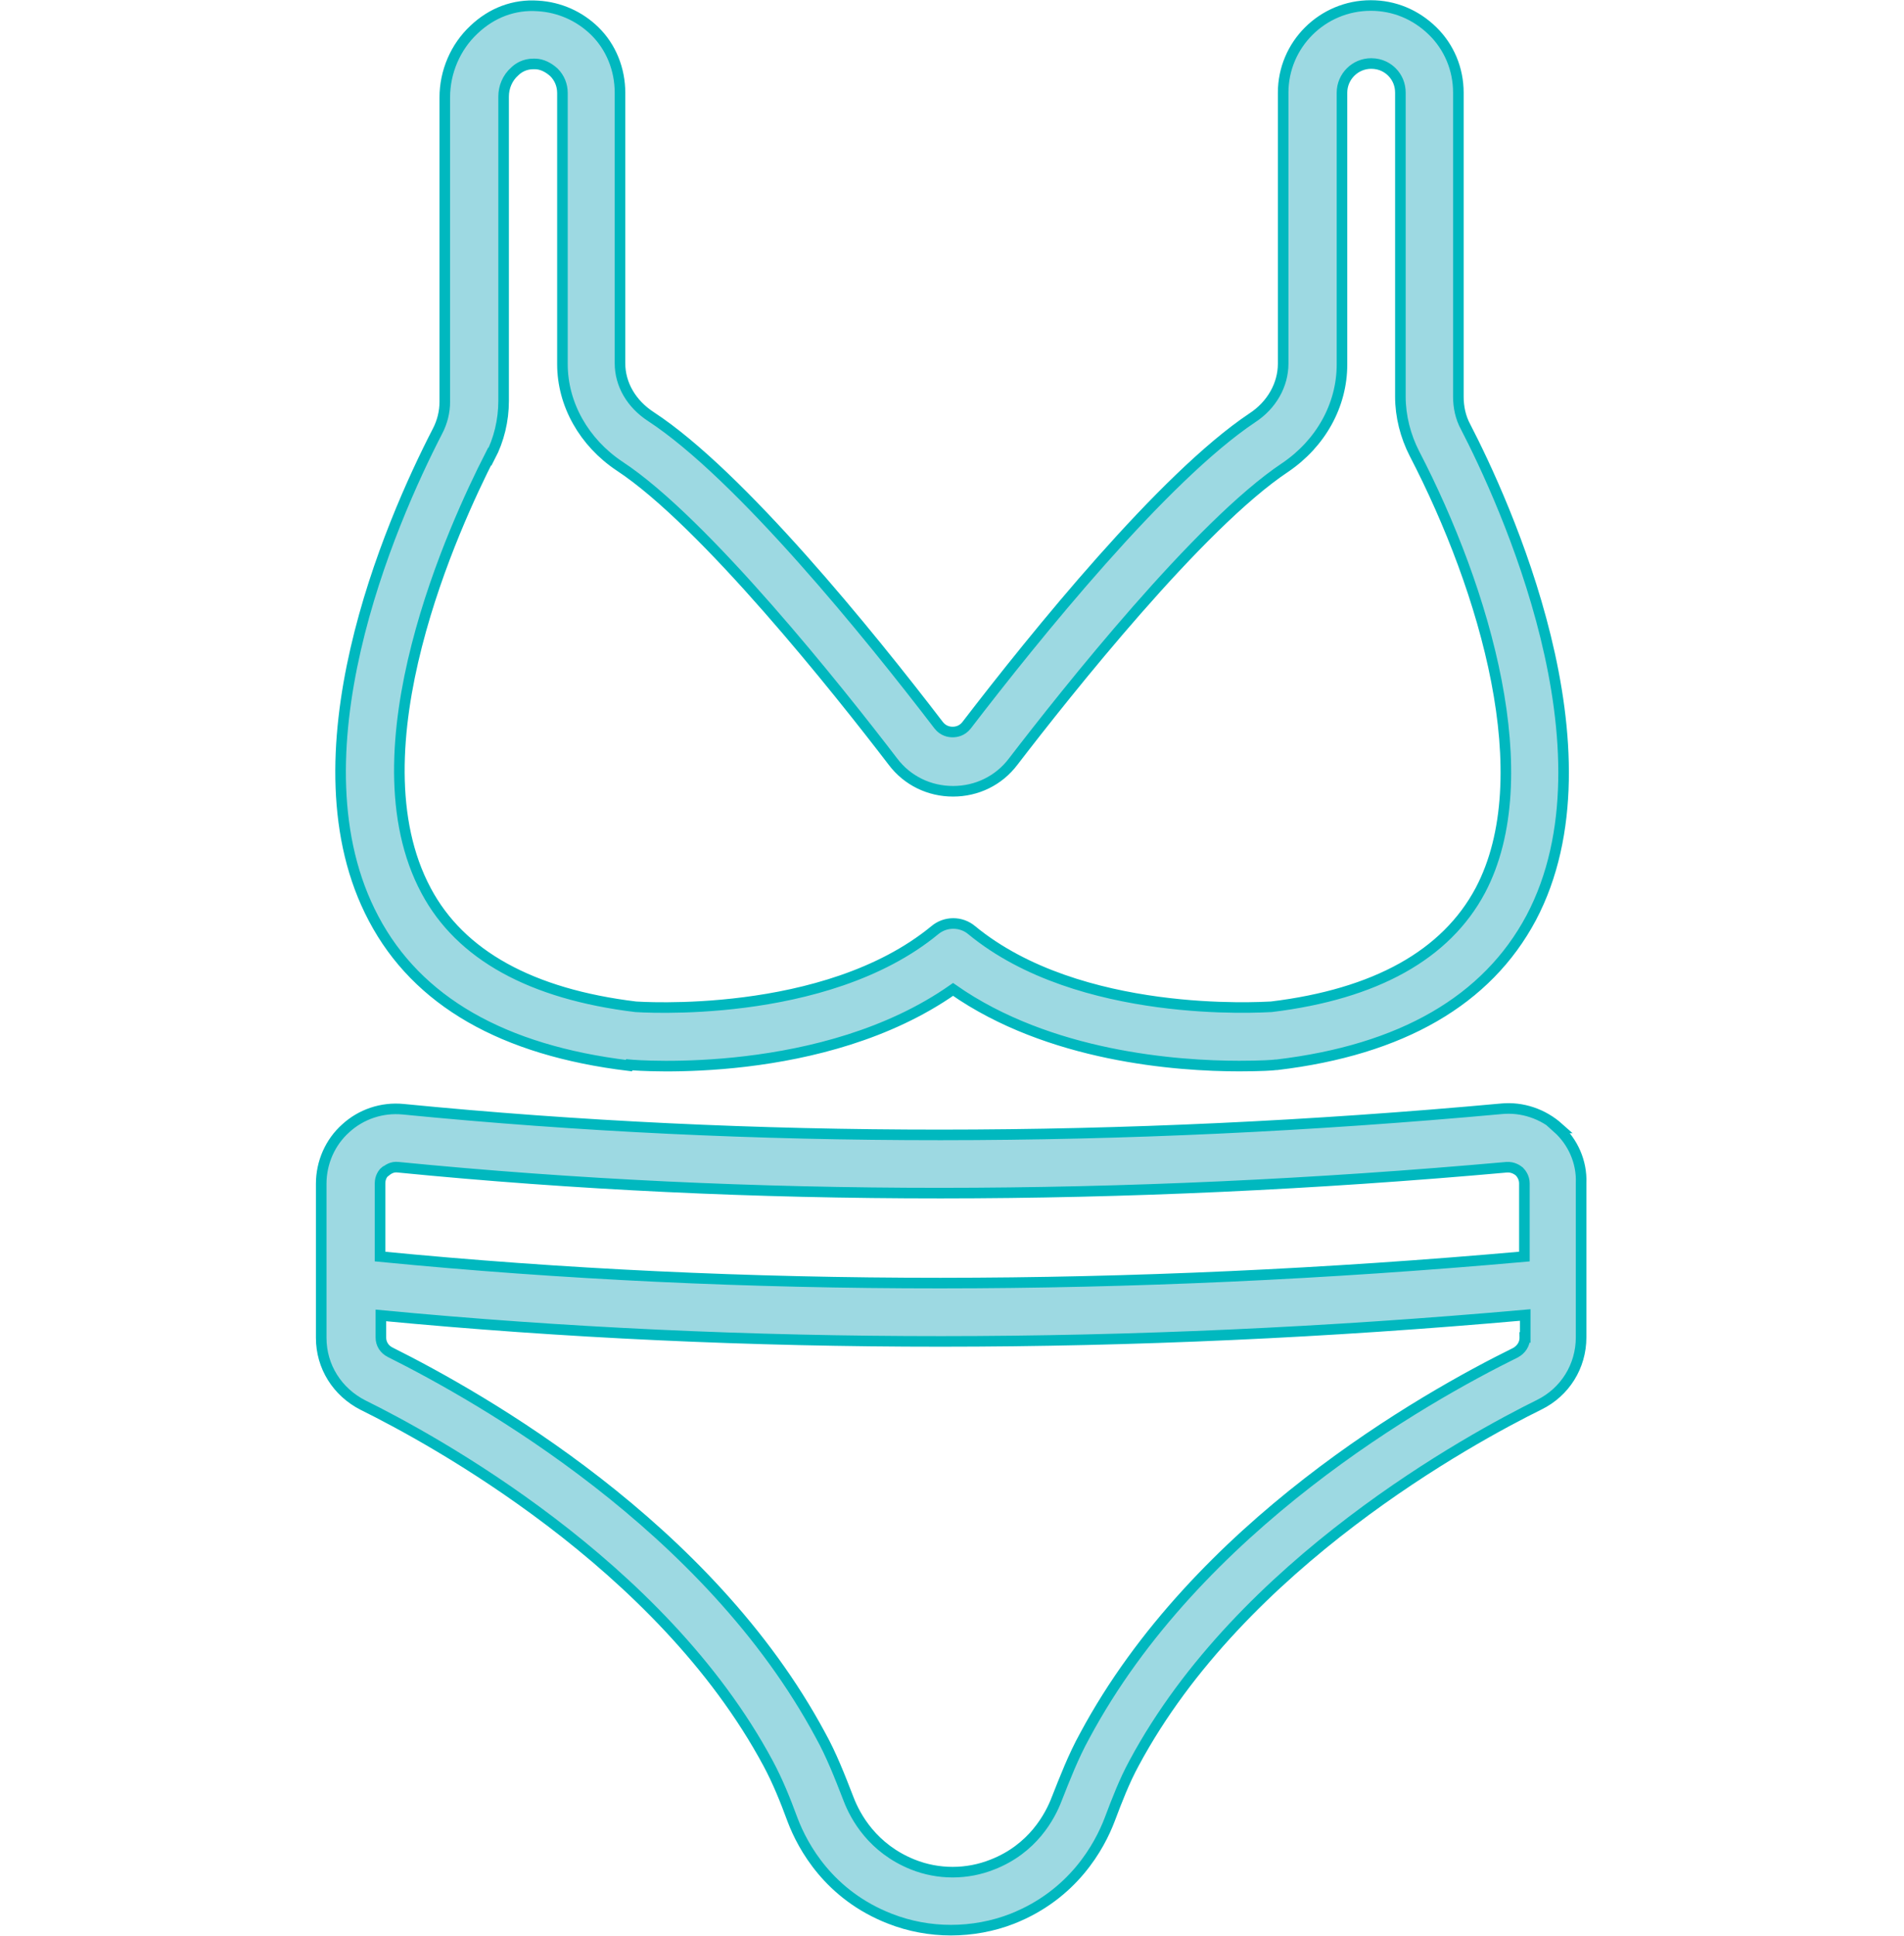
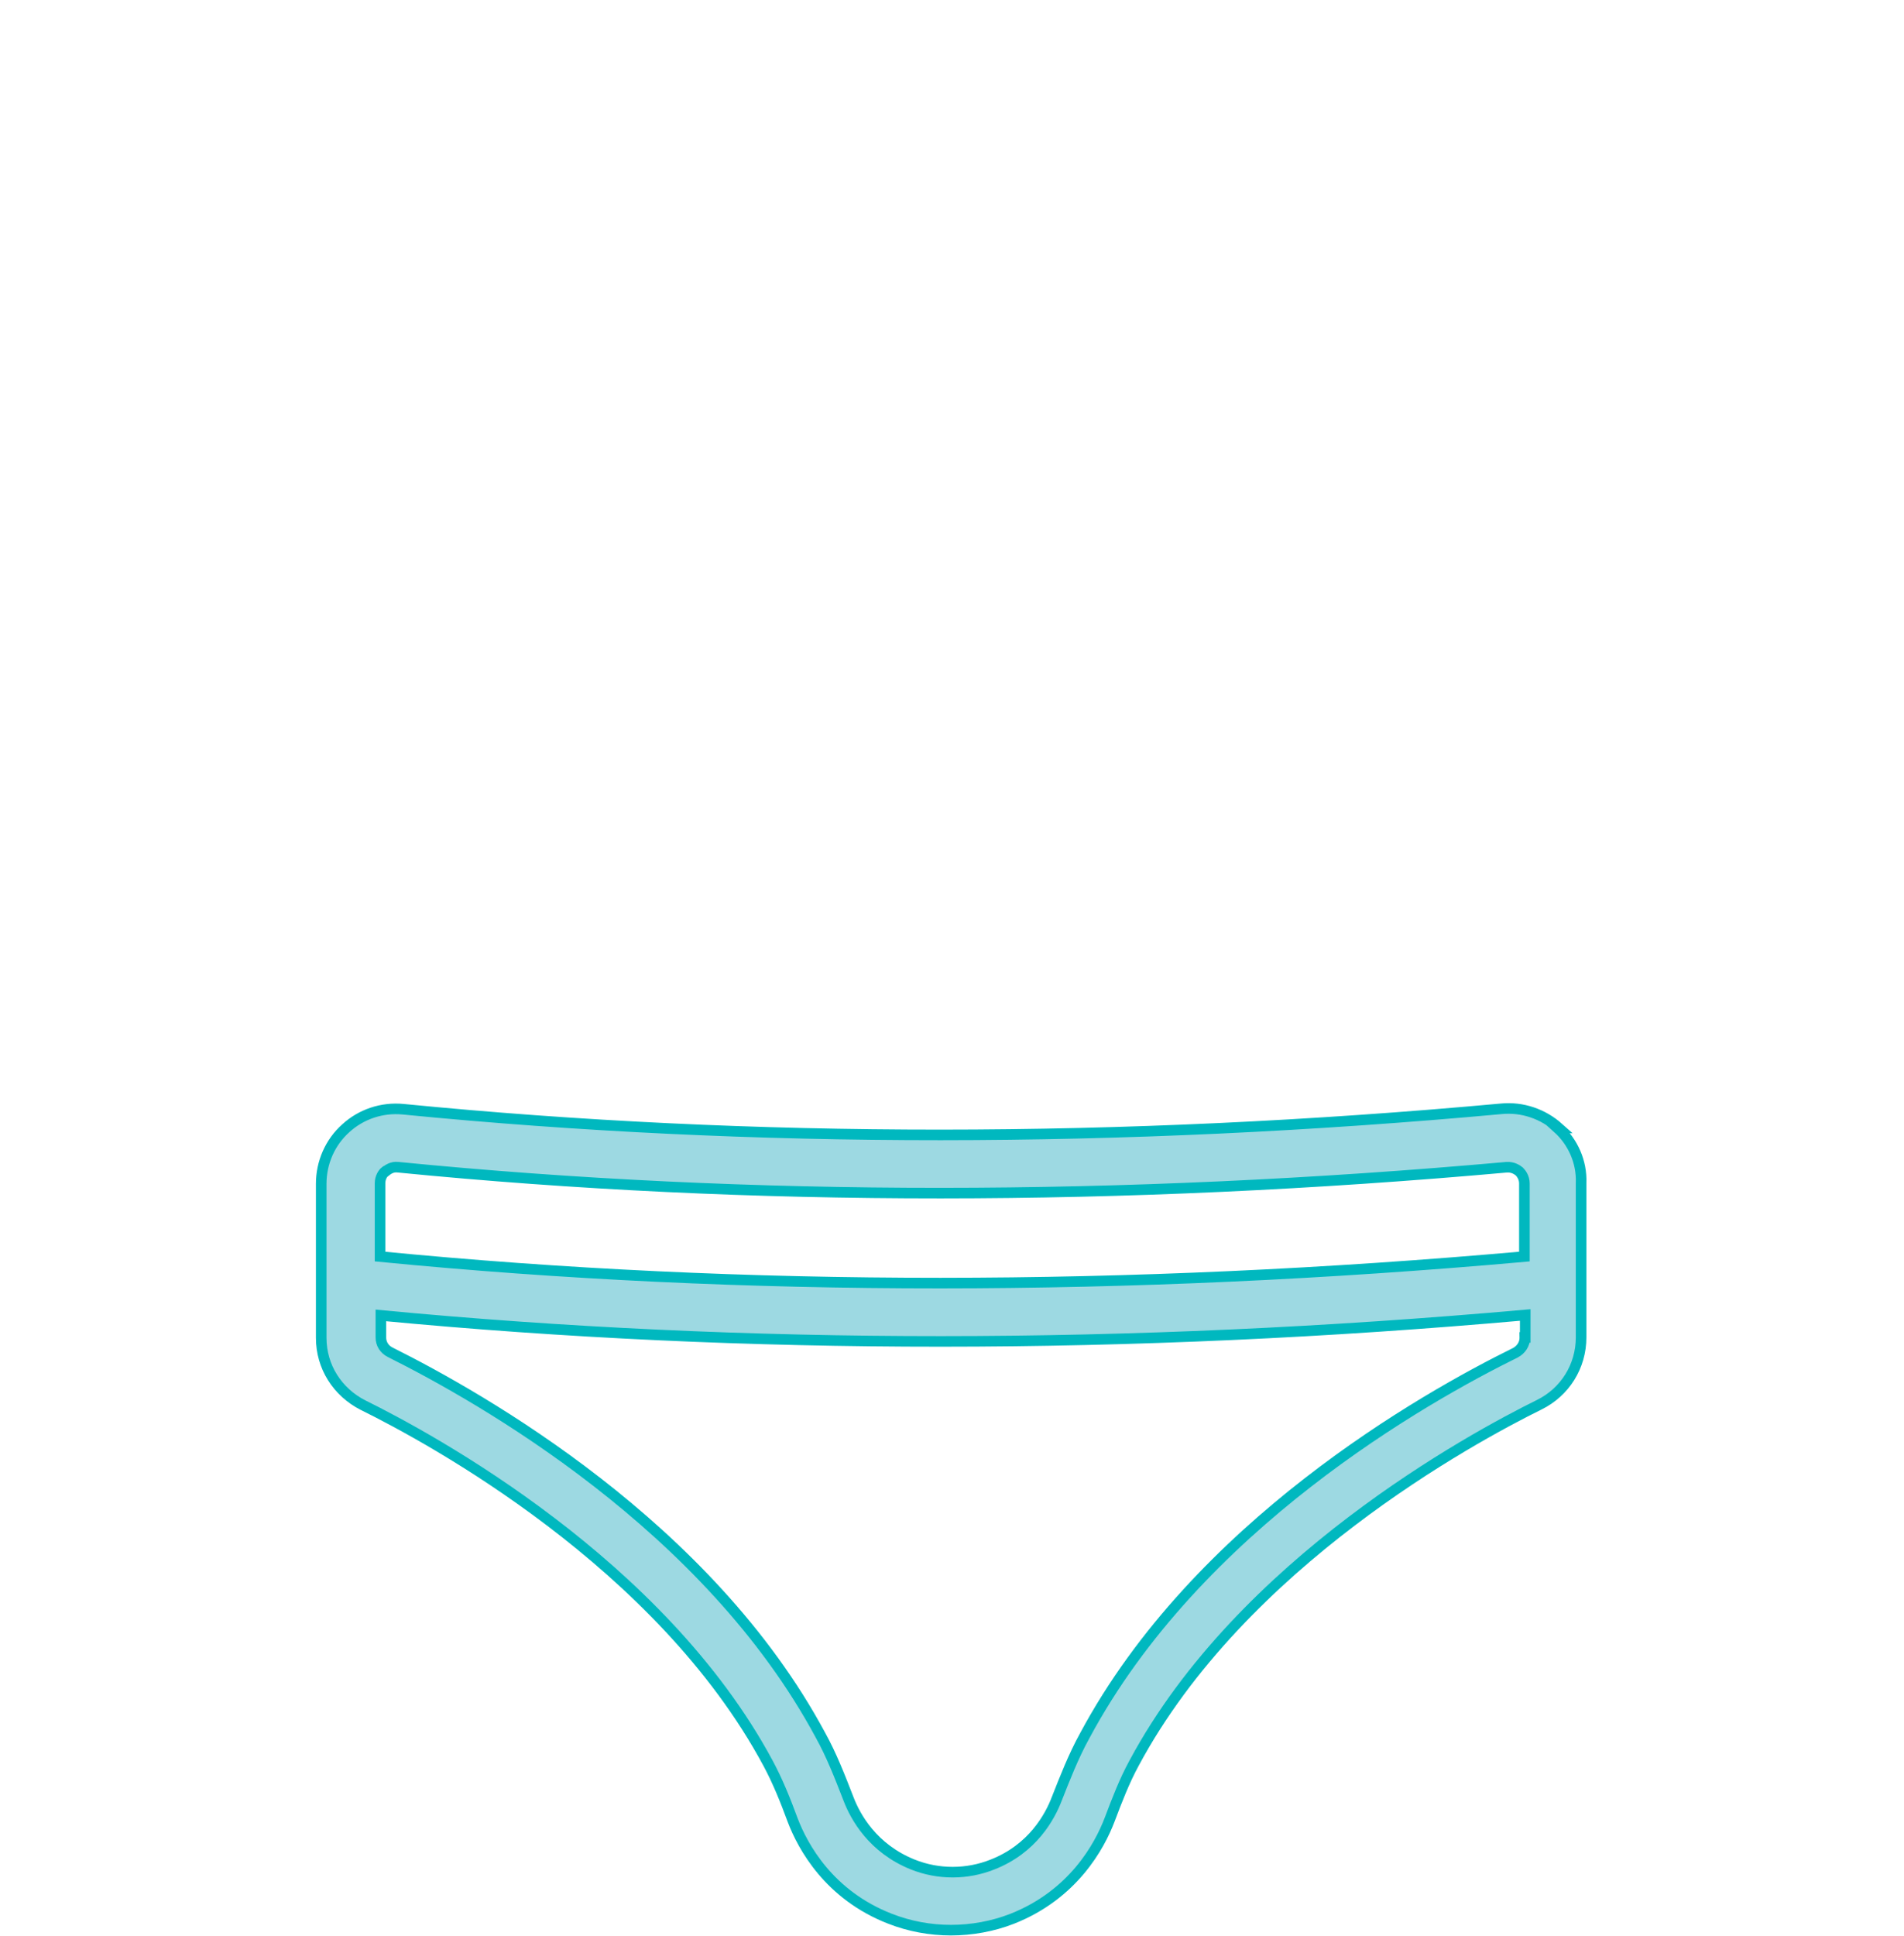
<svg xmlns="http://www.w3.org/2000/svg" id="Layer_1" viewBox="0 0 44.99 45.72">
  <defs>
    <style>.cls-1{fill:#9dd9e2;stroke:#00b8bf;stroke-miterlimit:10;stroke-width:.25px;}</style>
  </defs>
-   <path class="cls-1" d="m14.87,25.15c.2.02,4.6.36,7.65-1.78,2.27,1.59,5.29,1.81,6.76,1.81.51,0,.82-.02.87-.03h.02c2.95-.35,4.97-1.52,6.01-3.47,2.09-3.95-.66-9.88-1.55-11.6-.12-.22-.17-.47-.17-.71V2.19c0-.56-.22-1.08-.61-1.46-.4-.39-.91-.6-1.46-.6-1.14,0-2.07.92-2.07,2.06v6.4c0,.5-.27.98-.73,1.28-2.11,1.41-5.13,5.15-6.75,7.26-.11.14-.25.16-.33.16s-.22-.02-.33-.16c-1.63-2.13-4.69-5.91-6.8-7.29-.46-.3-.73-.76-.73-1.26V2.19c0-.55-.21-1.08-.6-1.46-.36-.35-.83-.56-1.34-.59-.56-.04-1.09.16-1.51.56-.44.41-.69,1-.69,1.6v7.19c0,.24-.06.48-.17.69-1.13,2.19-3.53,7.72-1.51,11.52,1.03,1.95,3.05,3.11,6.03,3.47h0Zm-3.29-14.36c.21-.4.32-.86.32-1.32V2.28c0-.22.09-.44.26-.59.09-.09.24-.18.44-.18h.04c.17,0,.33.09.45.2.13.13.2.3.2.49v6.4c0,.95.51,1.85,1.35,2.41,2.01,1.32,5.19,5.32,6.46,6.98.34.45.86.7,1.42.7s1.08-.25,1.42-.7c1.26-1.64,4.4-5.6,6.43-6.95.84-.57,1.34-1.47,1.34-2.43V2.19c0-.38.31-.69.69-.69.24,0,.4.11.49.2.13.13.2.3.2.49v7.18c0,.46.12.93.33,1.34,1.68,3.24,2.97,7.65,1.56,10.32-.81,1.52-2.47,2.45-4.94,2.75-.24.01-4.53.29-7.08-1.81-.25-.21-.62-.21-.87,0-2.6,2.14-7.05,1.81-7.07,1.81-2.47-.3-4.14-1.22-4.95-2.74-1.79-3.34.7-8.69,1.5-10.26h0Z" />
  <path class="cls-1" d="m36.83,26.64c-.37-.33-.86-.5-1.36-.45-8.97.82-17.7.82-25.94.01-.51-.05-1,.12-1.36.45-.37.33-.58.81-.58,1.31v3.64c0,.68.38,1.28.99,1.59,1.6.79,7.03,3.73,9.57,8.46.22.41.4.85.58,1.34.24.63.86,1.77,2.3,2.33.46.18.95.27,1.44.27s.99-.09,1.45-.27c1.44-.57,2.06-1.71,2.3-2.34.17-.45.35-.92.58-1.34,2.54-4.73,7.97-7.67,9.57-8.46.61-.3.99-.91.99-1.59v-3.65c.02-.49-.19-.97-.56-1.3h0Zm-27.72,1.03c.05-.04.15-.12.3-.1,8.32.82,17.13.81,26.19,0,.15-.01.25.06.3.1.04.04.12.14.12.28v1.73c-9.34.83-18.44.84-27.04,0v-1.73c0-.14.07-.24.12-.28h0Zm26.92,3.93c0,.15-.09.28-.22.35-2.17,1.07-7.52,4.09-10.18,9.05-.27.49-.47,1.01-.66,1.49-.16.42-.57,1.18-1.52,1.55-.6.24-1.28.24-1.88,0-.95-.38-1.36-1.13-1.52-1.55-.21-.54-.4-1.03-.66-1.5-2.66-4.95-8.01-7.97-10.17-9.05-.14-.07-.22-.2-.22-.35v-.52c8.61.82,17.7.82,27.04-.01v.53s-.01,0-.01,0Z" />
</svg>